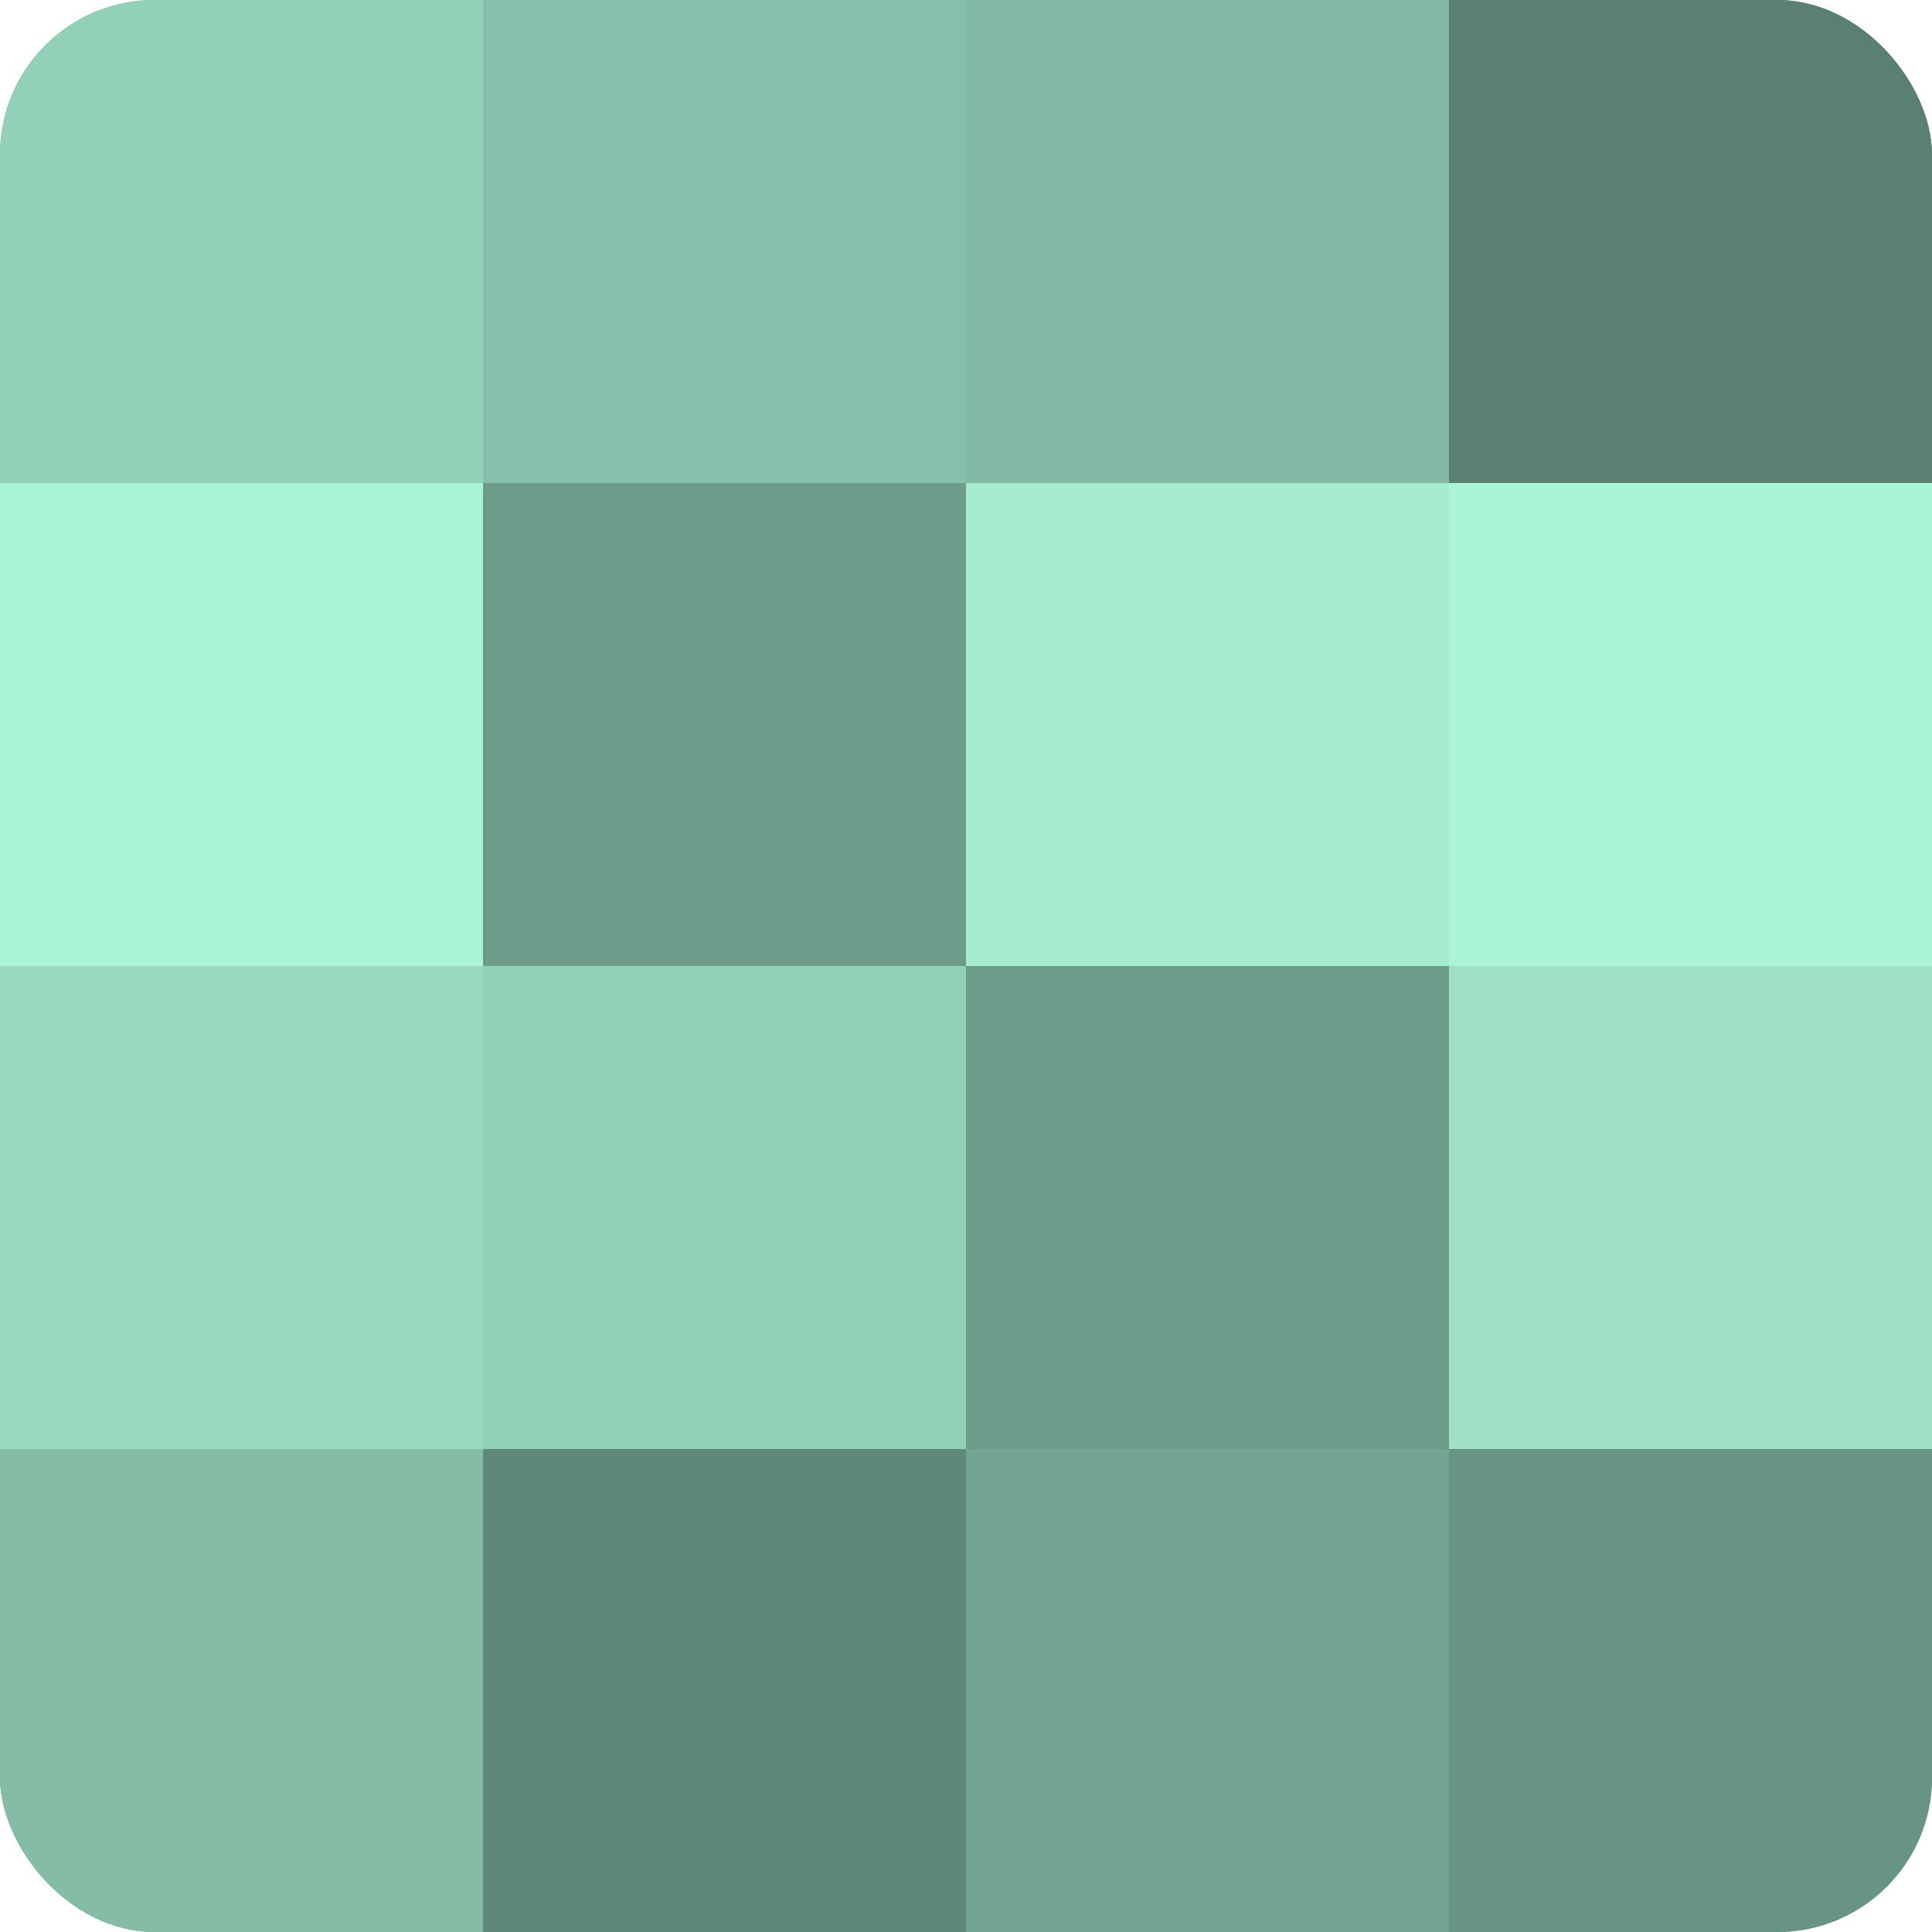
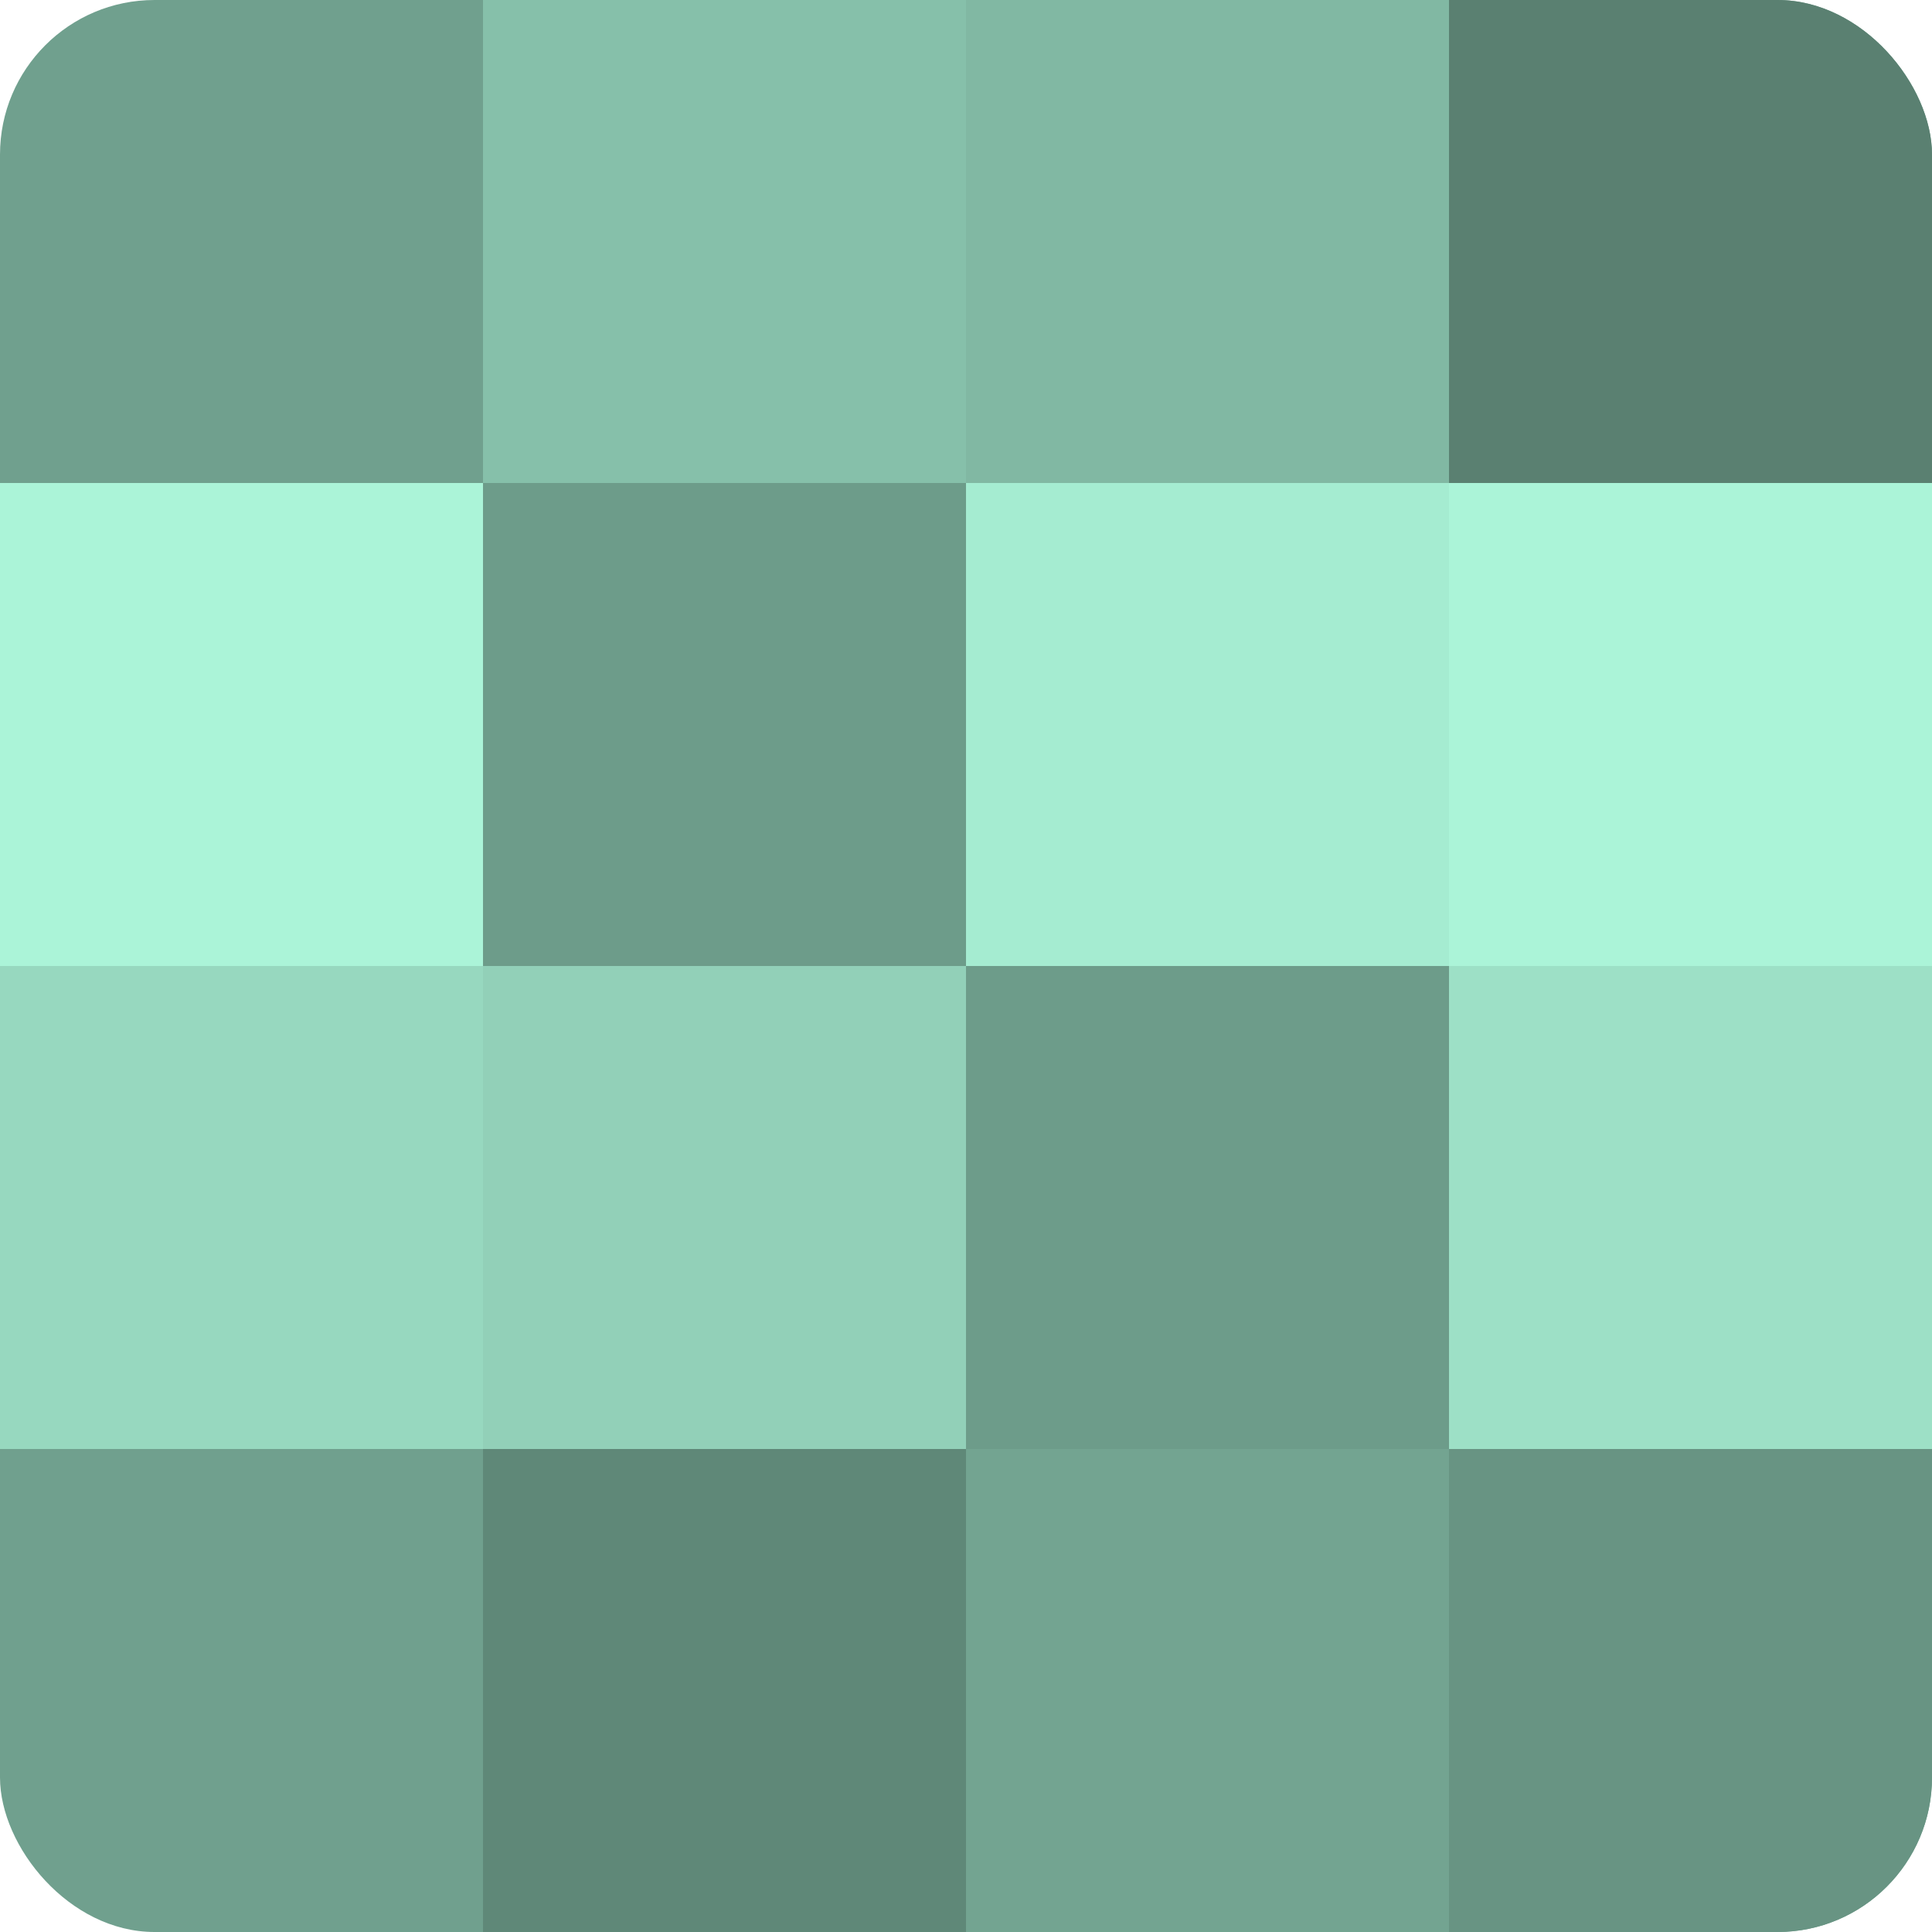
<svg xmlns="http://www.w3.org/2000/svg" width="60" height="60" viewBox="0 0 100 100" preserveAspectRatio="xMidYMid meet">
  <defs>
    <clipPath id="c" width="100" height="100">
      <rect width="100" height="100" rx="8" ry="8" />
    </clipPath>
  </defs>
  <g clip-path="url(#c)">
    <rect width="100" height="100" fill="#70a08e" />
-     <rect width="25" height="25" fill="#92d0b8" />
    <rect y="25" width="25" height="25" fill="#abf4d8" />
    <rect y="50" width="25" height="25" fill="#97d8bf" />
-     <rect y="75" width="25" height="25" fill="#84bca6" />
    <rect x="25" width="25" height="25" fill="#86c0aa" />
    <rect x="25" y="25" width="25" height="25" fill="#6d9c8a" />
    <rect x="25" y="50" width="25" height="25" fill="#92d0b8" />
    <rect x="25" y="75" width="25" height="25" fill="#5f8878" />
    <rect x="50" width="25" height="25" fill="#81b8a3" />
    <rect x="50" y="25" width="25" height="25" fill="#a5ecd1" />
    <rect x="50" y="50" width="25" height="25" fill="#6d9c8a" />
    <rect x="50" y="75" width="25" height="25" fill="#73a491" />
    <rect x="75" width="25" height="25" fill="#5a8071" />
    <rect x="75" y="25" width="25" height="25" fill="#abf4d8" />
    <rect x="75" y="50" width="25" height="25" fill="#9de0c6" />
    <rect x="75" y="75" width="25" height="25" fill="#689483" />
  </g>
</svg>